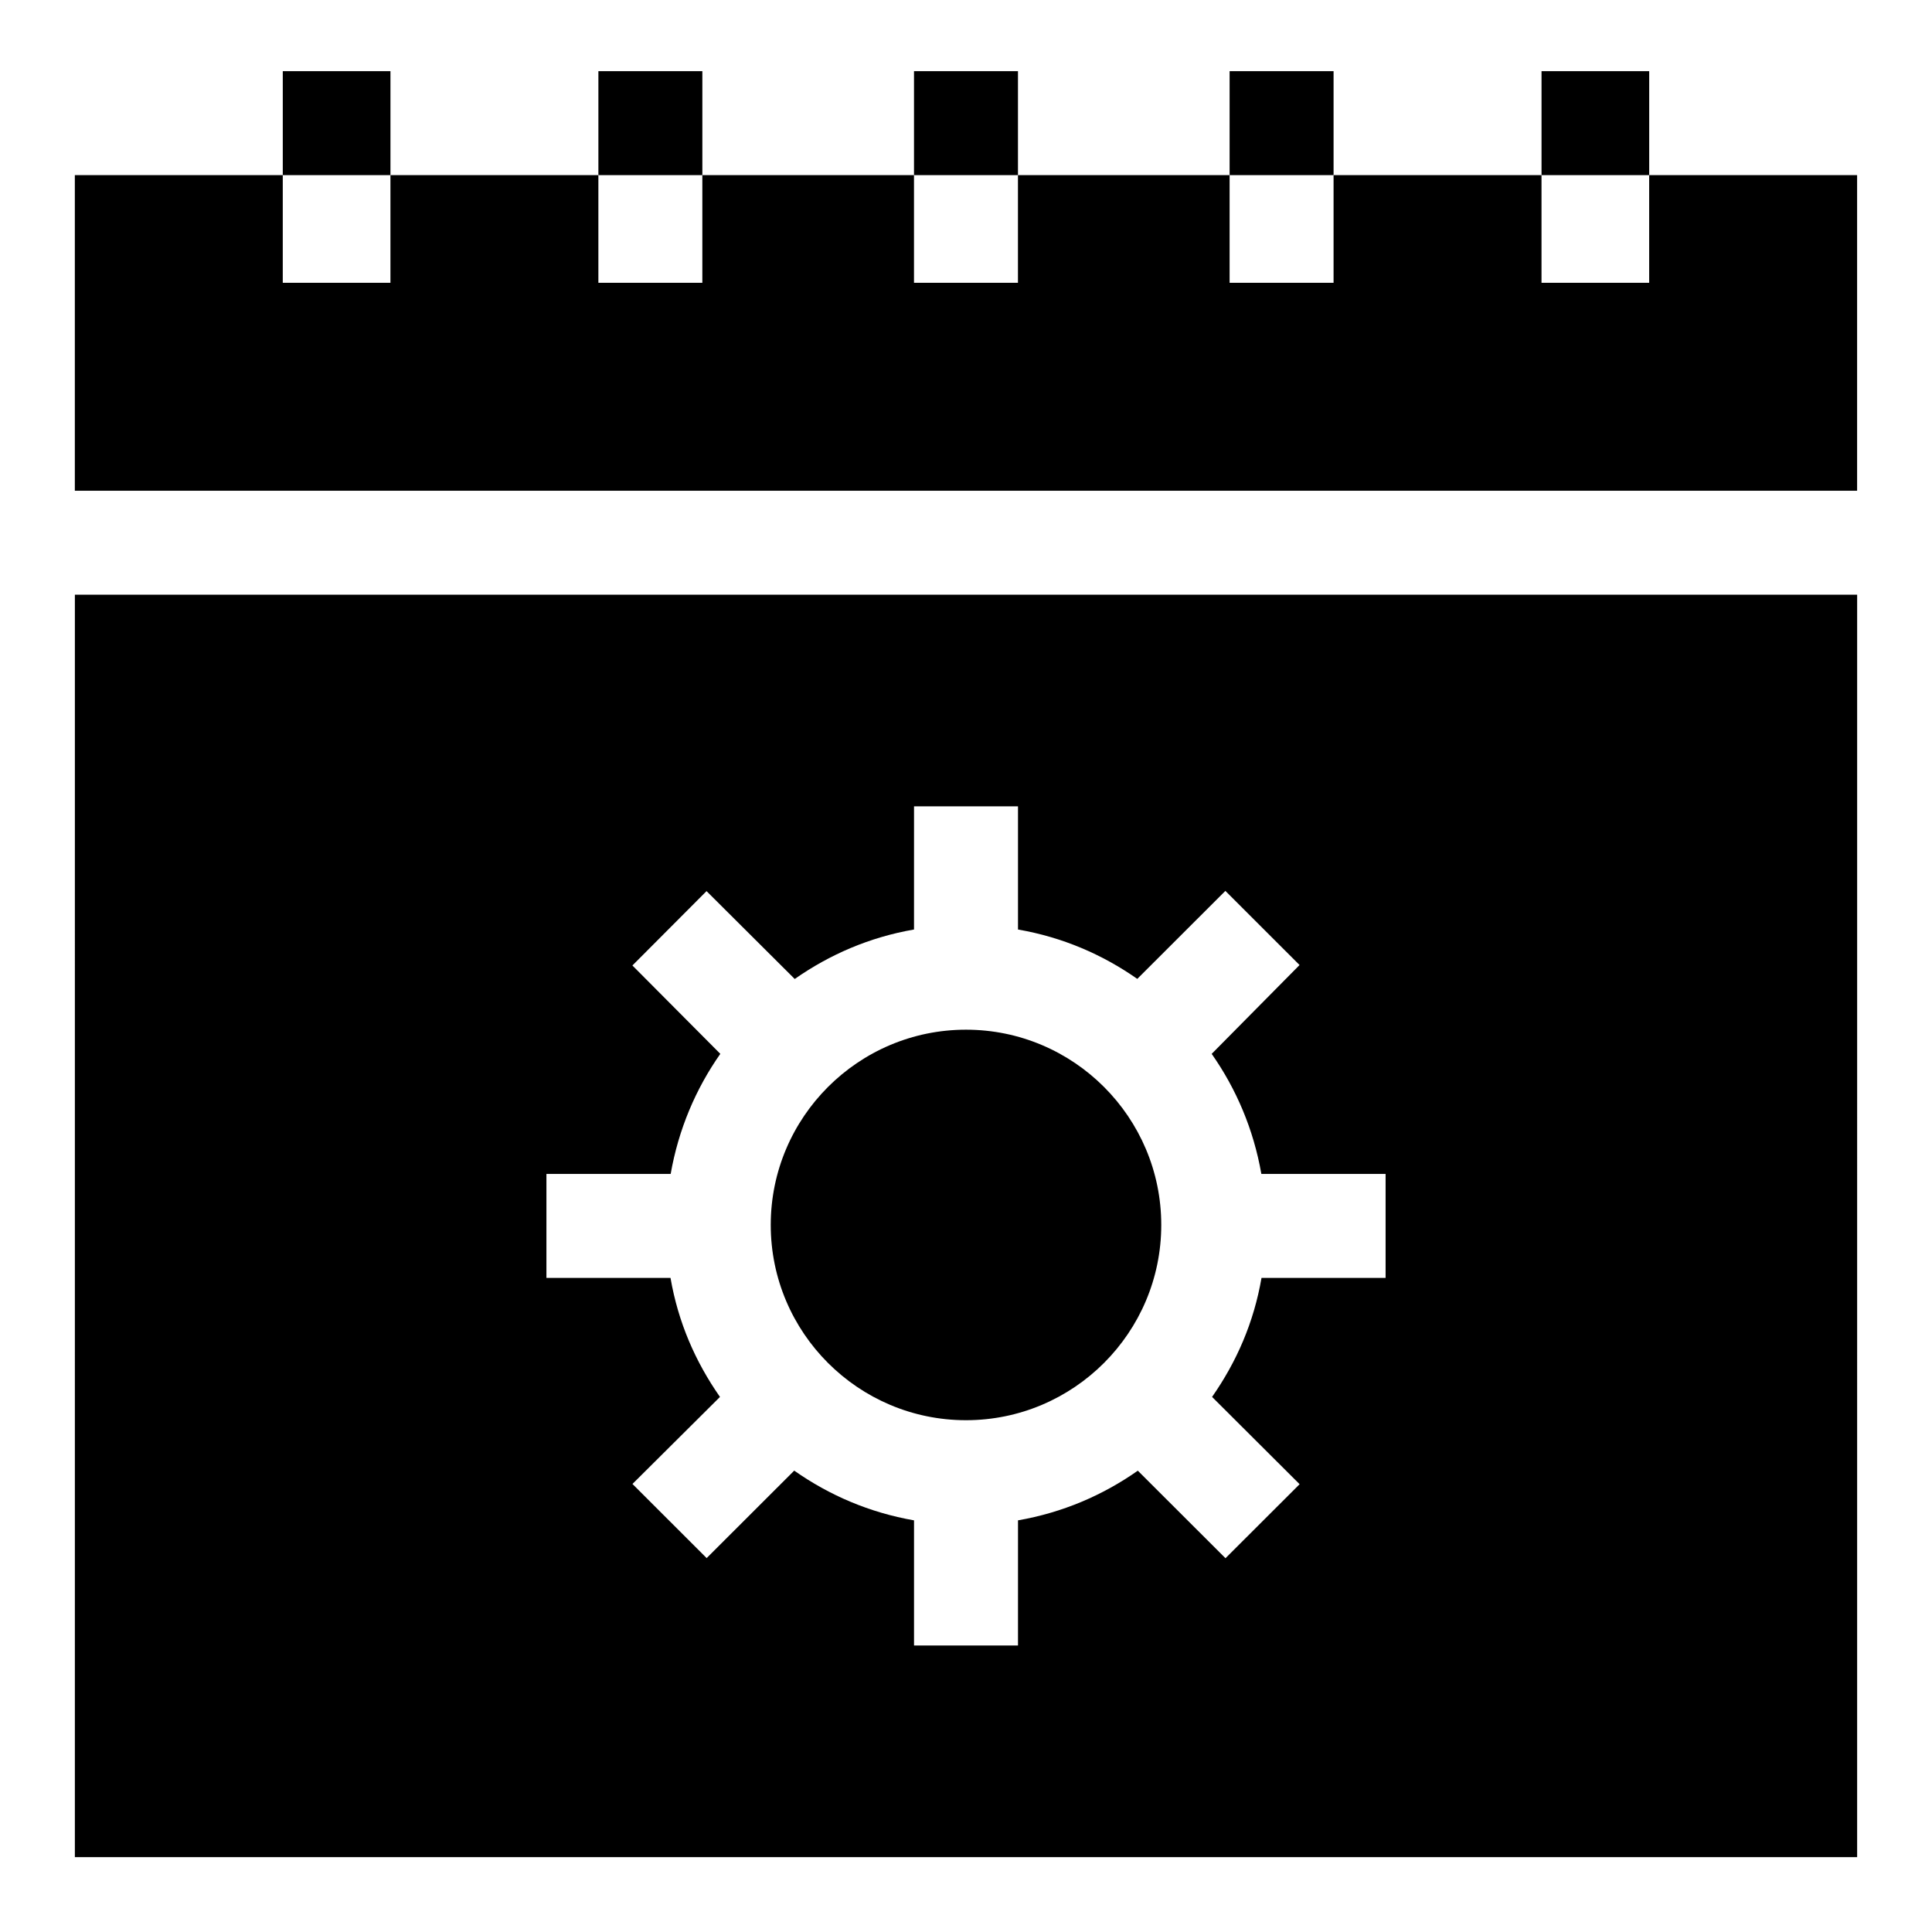
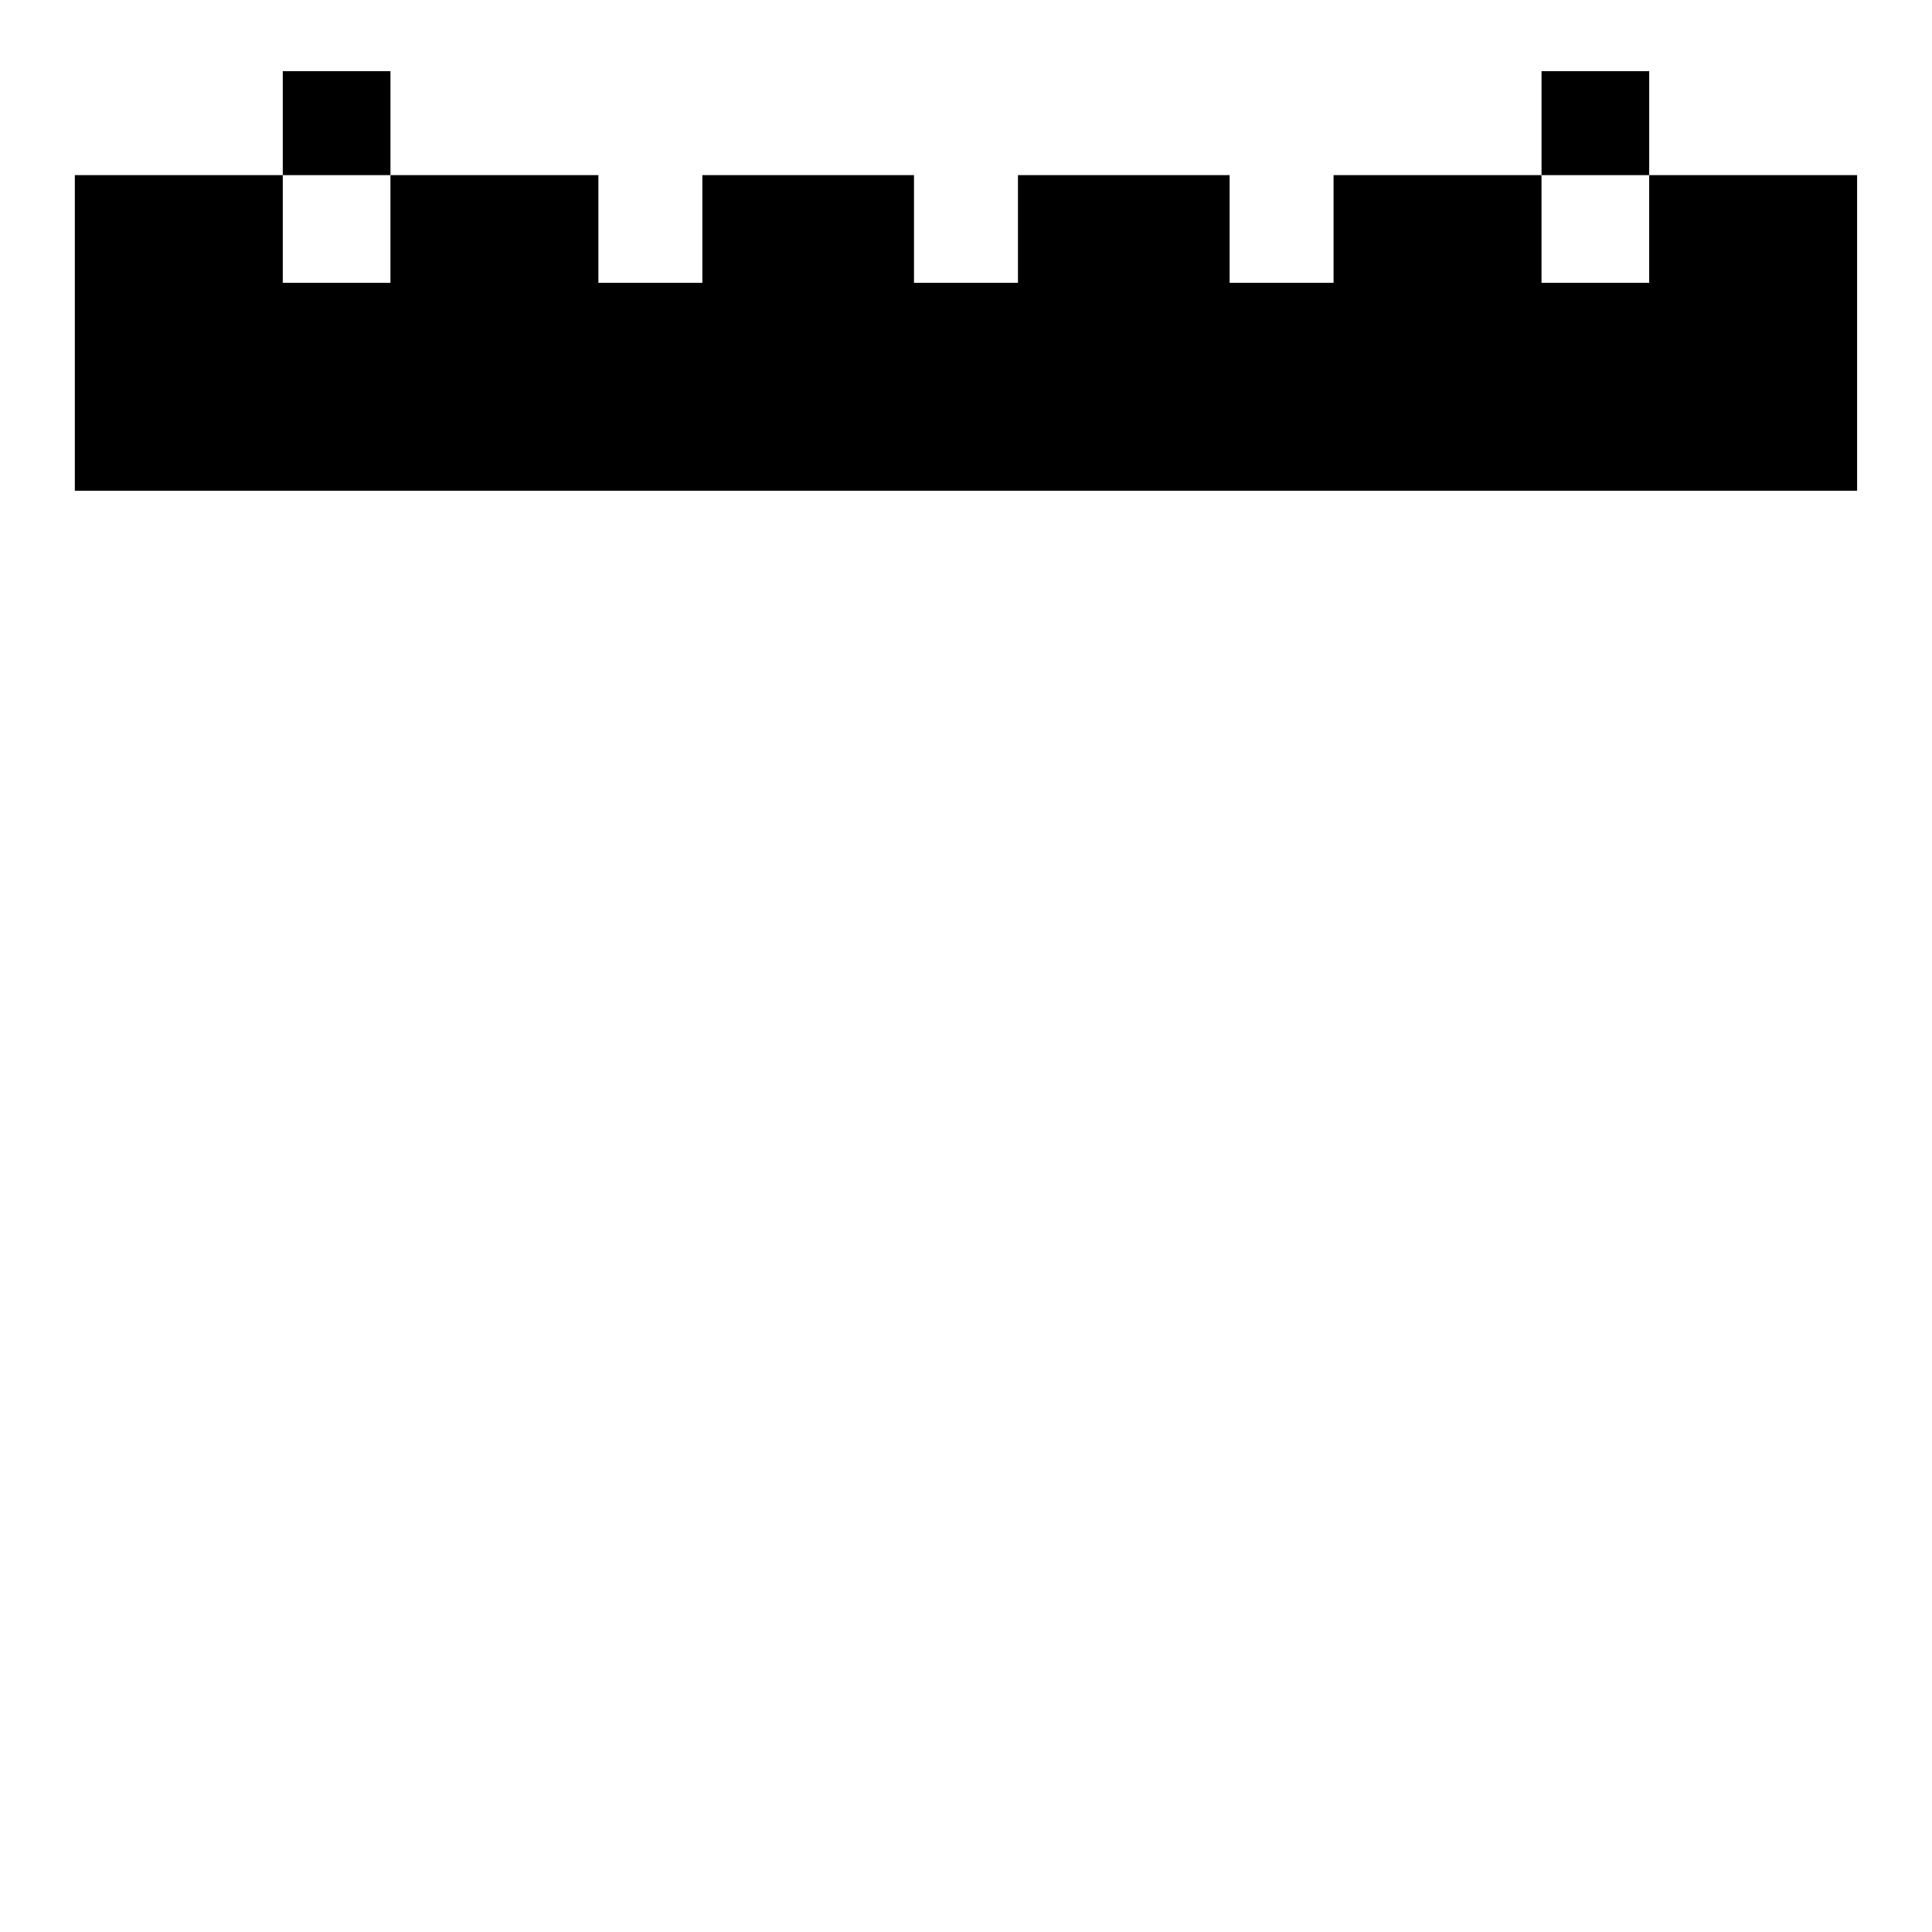
<svg xmlns="http://www.w3.org/2000/svg" fill="#000000" width="800px" height="800px" version="1.1" viewBox="144 144 512 512">
  <g>
    <path d="m581.05 190.41v28.535h-28.535v-28.535h-55.105v28.535h-27.551v-28.535h-56.09v28.535h-27.551v-28.535h-56.09v28.535h-27.551v-28.535h-55.105v28.535h-28.535v-28.535h-55.105v83.641h472.32v-83.641z" />
    <path d="m218.94 162.86h28.535v27.551h-28.535z" />
-     <path d="m302.58 162.86h27.551v27.551h-27.551z" />
-     <path d="m386.22 162.86h27.551v27.551h-27.551z" />
-     <path d="m469.86 162.86h27.551v27.551h-27.551z" />
    <path d="m552.52 162.86h28.535v27.551h-28.535z" />
-     <path d="m400 520.37c28.531 0 51.746-23.211 51.746-51.746 0-28.531-23.211-51.746-51.746-51.746-28.531 0-51.746 23.215-51.746 51.746s23.211 51.746 51.746 51.746z" />
-     <path d="m163.84 636.16h472.32l0.004-334.56h-472.32zm124.97-181.06h32.926c2.07-11.809 6.644-22.547 13.156-31.82l-23.297-23.418 19.645-19.707 23.371 23.285c9.273-6.484 19.805-11.062 31.613-13.113l0.004-32.641h27.551v32.645c11.809 2.047 22.336 6.598 31.613 13.082l23.344-23.316 19.66 19.645-23.289 23.543c6.512 9.273 11.098 20.008 13.164 31.816h32.926v27.551h-32.883c-2.039 11.809-6.598 22.234-13.102 31.543l23.199 23.133-19.645 19.613-23.234-23.195c-9.305 6.535-19.941 11.105-31.75 13.16l-0.004 33.164h-27.551v-33.16c-11.809-2.059-22.441-6.644-31.75-13.18l-23.207 23.18-19.66-19.645 23.191-23.066c-6.504-9.309-11.07-19.738-13.109-31.543h-32.883z" />
  </g>
</svg>